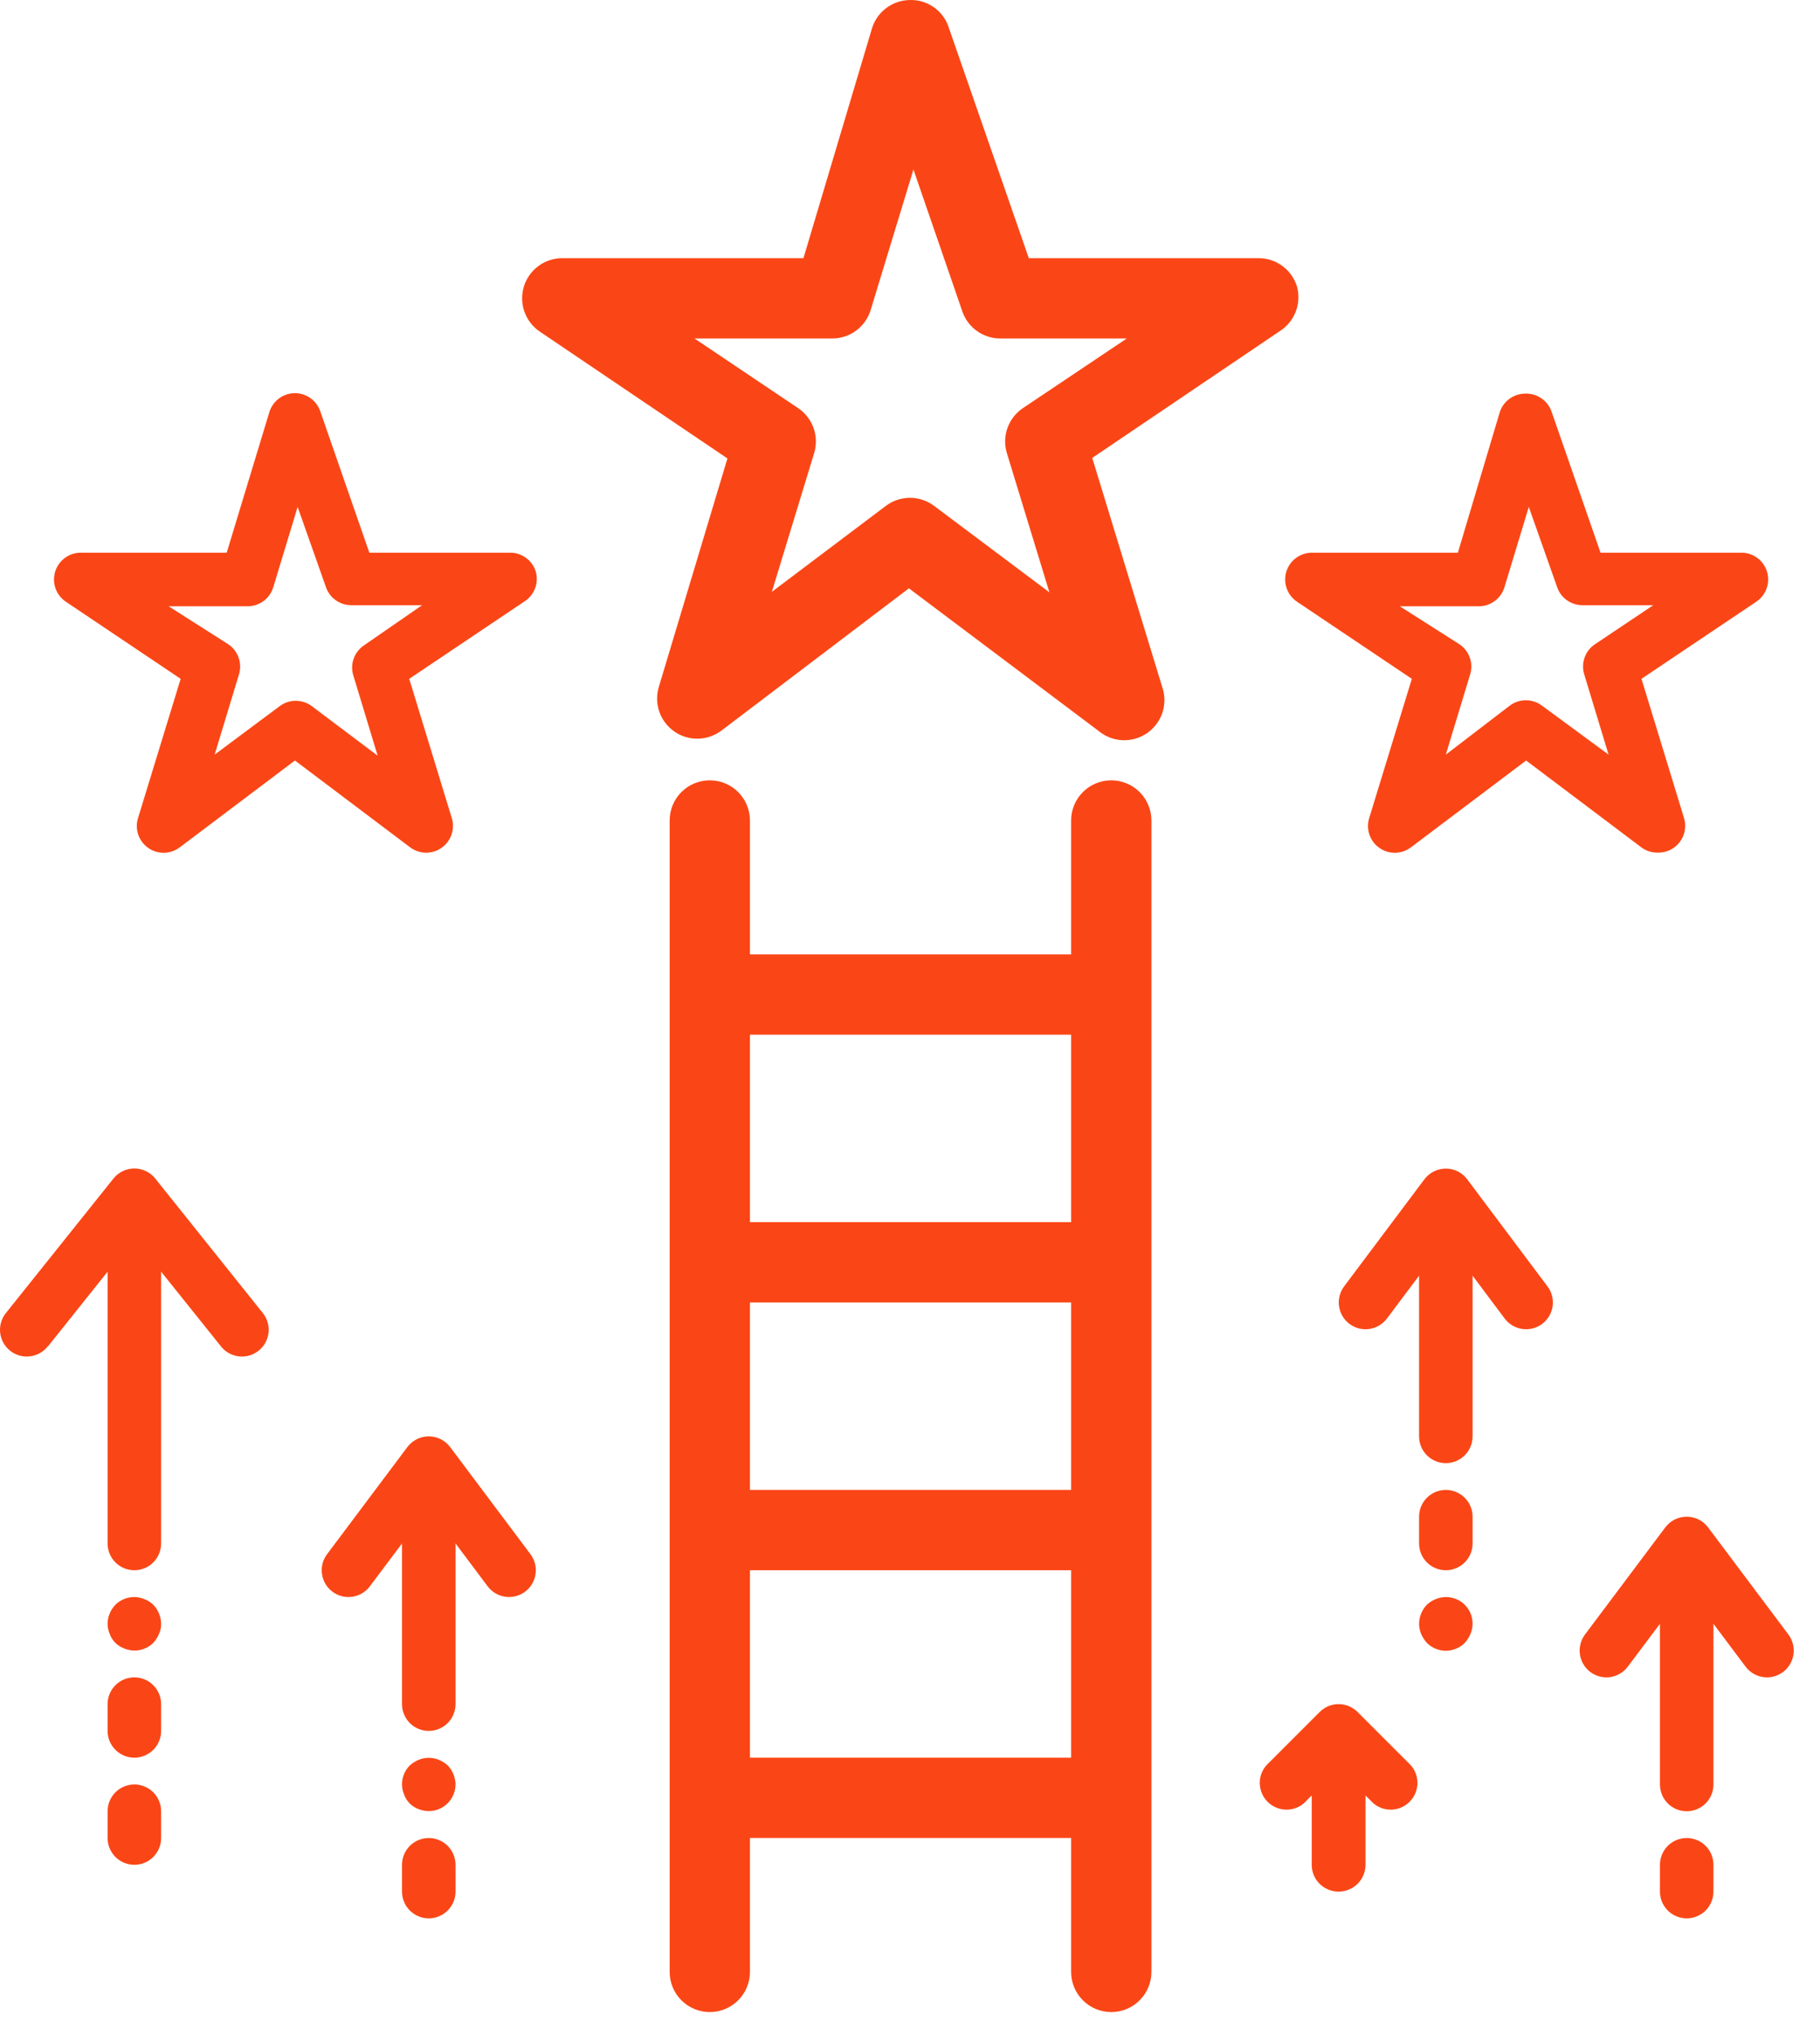
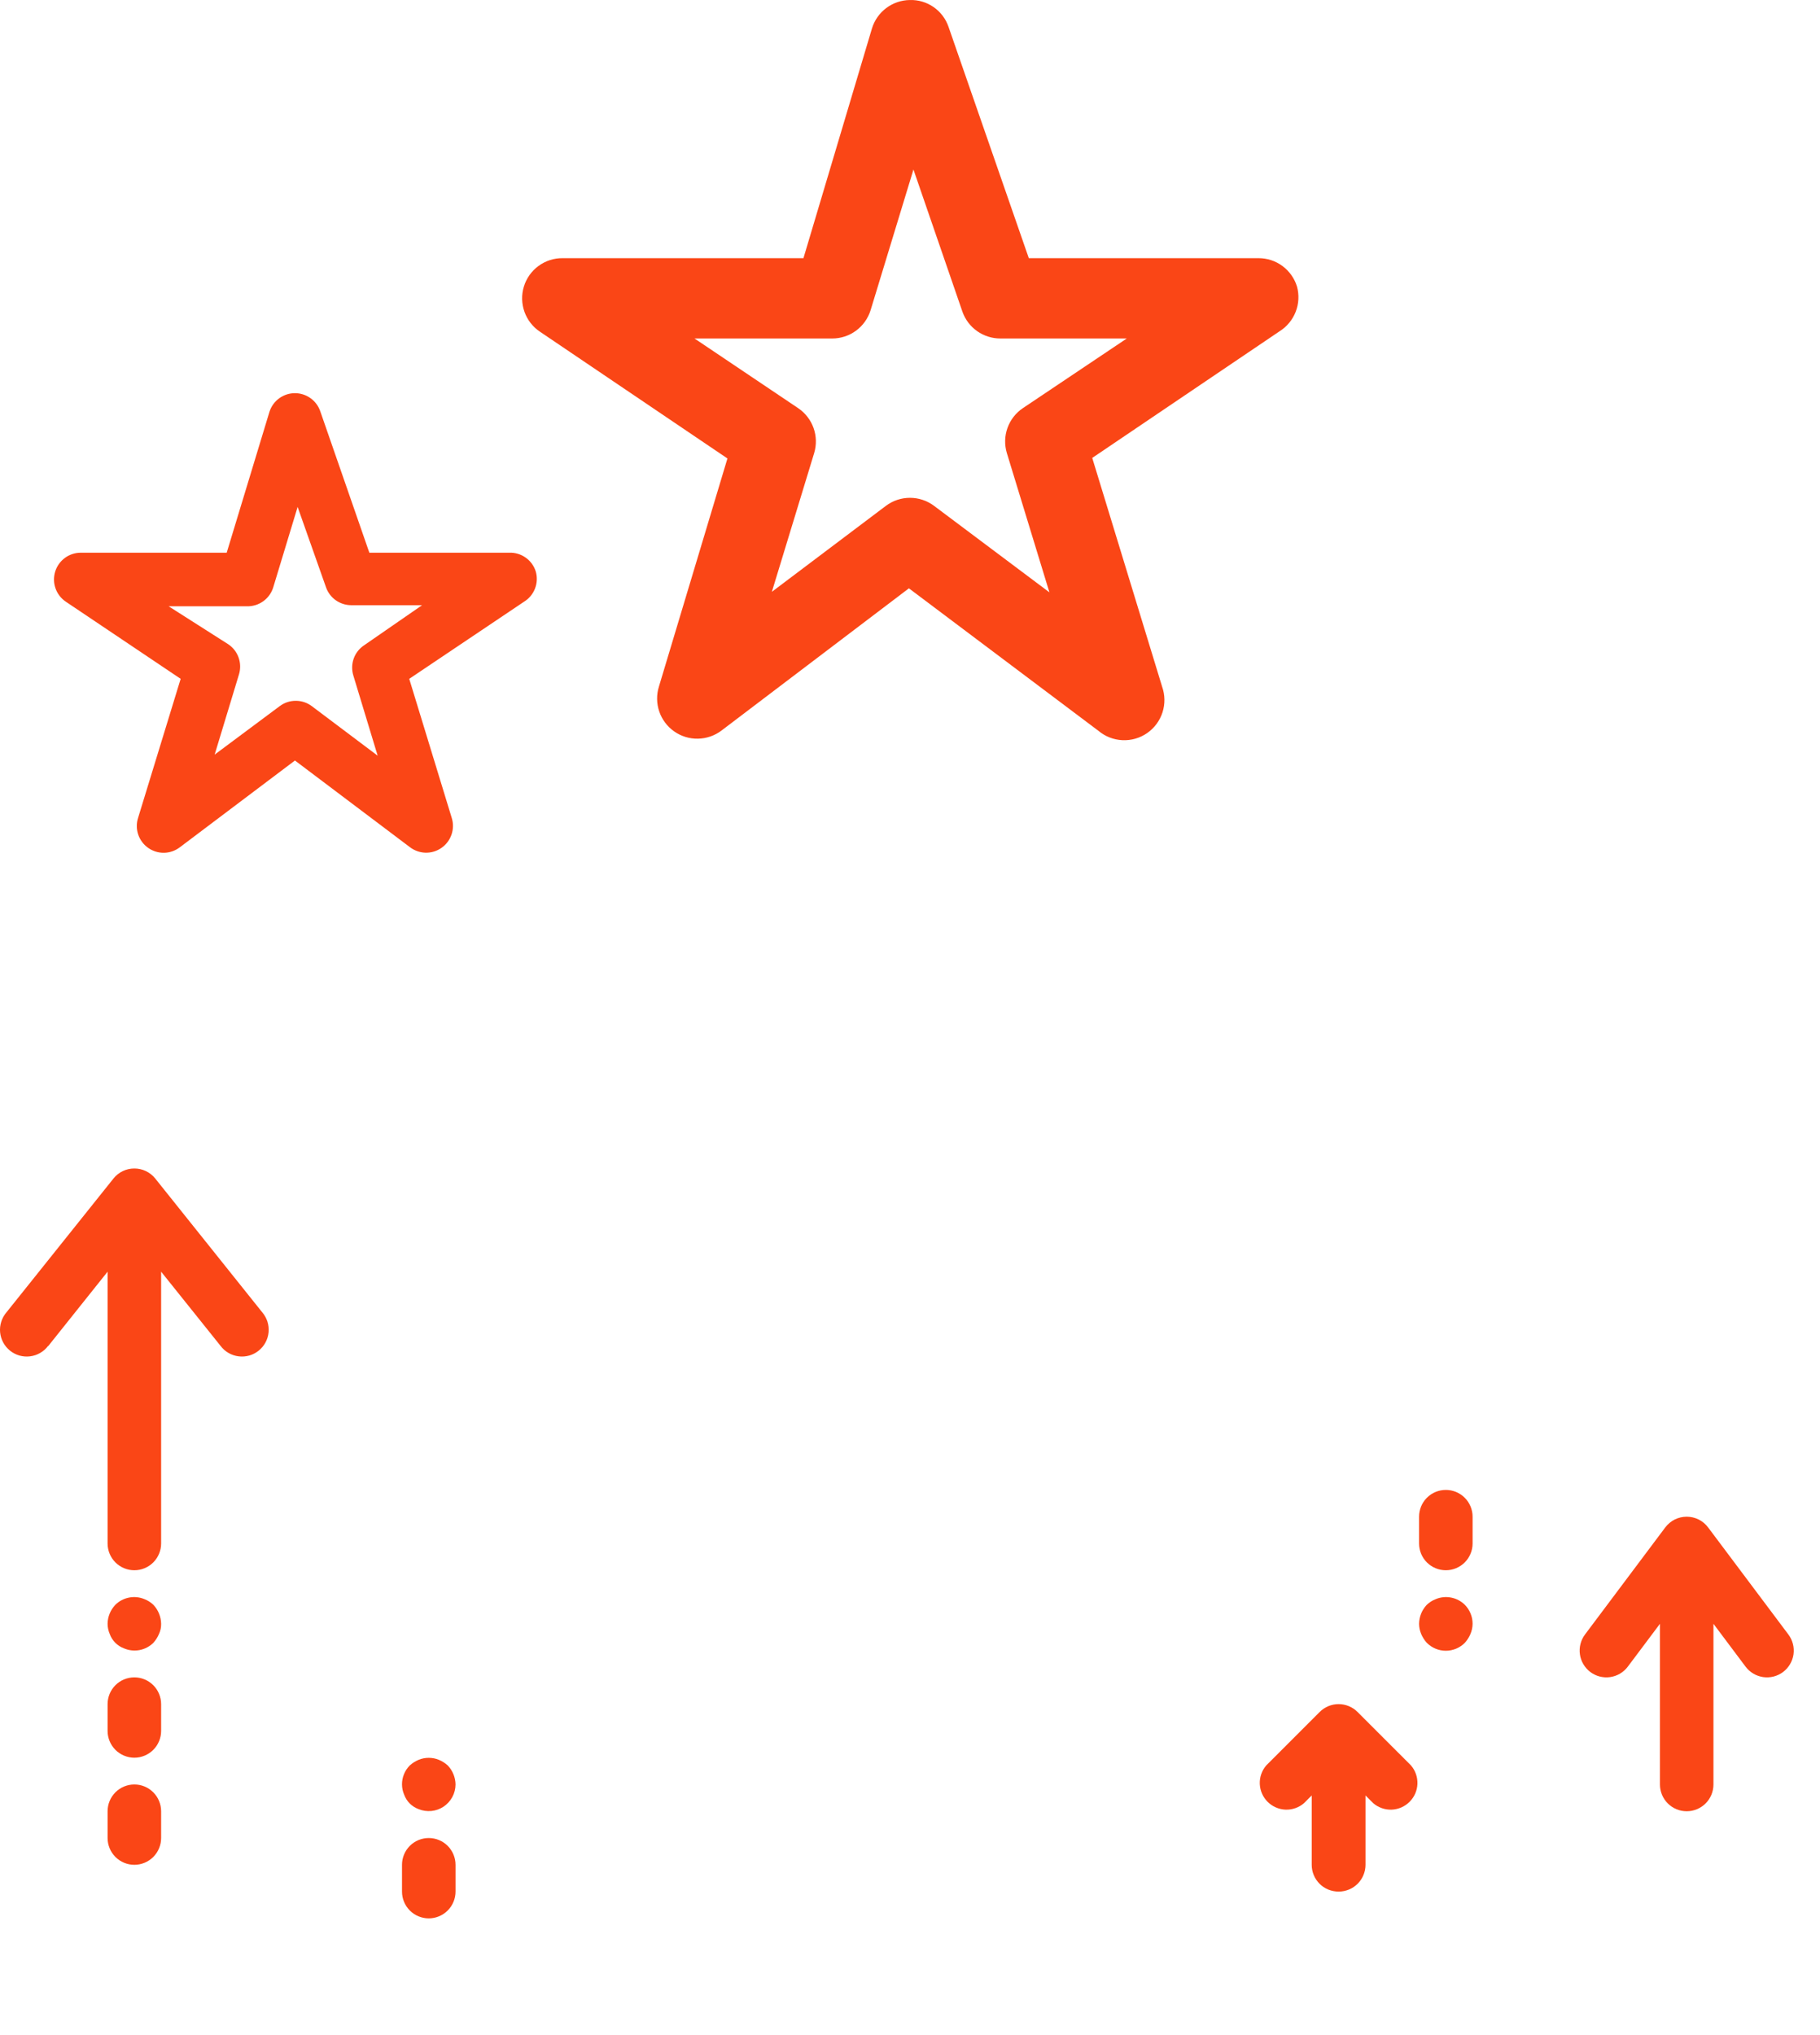
<svg xmlns="http://www.w3.org/2000/svg" width="68" height="76" viewBox="0 0 68 76" fill="none">
-   <path d="M41.52 75.141C41.917 75.141 42.299 74.983 42.58 74.701C42.861 74.42 43.02 74.039 43.02 73.641V30.641C43.02 30.243 42.861 29.861 42.58 29.58C42.299 29.299 41.917 29.141 41.52 29.141C41.122 29.141 40.74 29.299 40.459 29.58C40.178 29.861 40.02 30.243 40.02 30.641V35.641H28.02V30.641C28.02 30.243 27.861 29.861 27.58 29.58C27.299 29.299 26.917 29.141 26.52 29.141C26.122 29.141 25.74 29.299 25.459 29.58C25.178 29.861 25.02 30.243 25.02 30.641V73.641C25.02 74.039 25.178 74.42 25.459 74.701C25.74 74.983 26.122 75.141 26.52 75.141C26.917 75.141 27.299 74.983 27.58 74.701C27.861 74.42 28.02 74.039 28.02 73.641V68.641H40.02V73.641C40.02 74.039 40.178 74.42 40.459 74.701C40.74 74.983 41.122 75.141 41.52 75.141ZM28.02 48.641H40.02V55.641H28.02V48.641ZM40.02 38.641V45.641H28.02V38.641H40.02ZM28.02 65.641V58.641H40.02V65.641H28.02Z" fill="#FA4616" />
  <path d="M48.459 10.701C48.364 10.393 48.173 10.124 47.914 9.933C47.655 9.742 47.341 9.64 47.019 9.641H38.439L35.439 1.001C35.336 0.701 35.14 0.442 34.879 0.262C34.618 0.082 34.306 -0.01 33.989 0.001C33.672 0.006 33.365 0.111 33.111 0.302C32.858 0.492 32.672 0.758 32.579 1.061L30.019 9.641H21.019C20.696 9.638 20.38 9.741 20.12 9.932C19.859 10.123 19.668 10.393 19.573 10.703C19.479 11.012 19.487 11.343 19.596 11.647C19.705 11.951 19.909 12.212 20.179 12.391L27.179 17.121L24.619 25.641C24.524 25.944 24.529 26.27 24.631 26.571C24.734 26.872 24.93 27.133 25.19 27.315C25.45 27.498 25.762 27.593 26.08 27.586C26.398 27.58 26.706 27.473 26.959 27.281L33.959 21.971L41.039 27.291C41.291 27.503 41.606 27.627 41.935 27.642C42.264 27.658 42.589 27.565 42.86 27.377C43.131 27.189 43.333 26.917 43.434 26.603C43.535 26.29 43.529 25.951 43.419 25.641L40.809 17.101L47.809 12.371C48.082 12.2 48.293 11.944 48.41 11.644C48.528 11.343 48.544 11.012 48.459 10.701ZM38.219 15.241C37.952 15.42 37.75 15.68 37.642 15.982C37.534 16.284 37.526 16.613 37.619 16.921L39.209 22.121L34.899 18.891C34.639 18.696 34.323 18.591 33.999 18.591C33.674 18.591 33.358 18.696 33.099 18.891L28.839 22.101L30.419 16.921C30.512 16.613 30.504 16.284 30.396 15.982C30.288 15.68 30.085 15.42 29.819 15.241L25.949 12.641H31.089C31.411 12.642 31.725 12.54 31.984 12.349C32.243 12.158 32.434 11.889 32.529 11.581L34.129 6.331L35.959 11.641C36.062 11.934 36.255 12.188 36.509 12.367C36.764 12.546 37.068 12.642 37.379 12.641H42.099L38.219 15.241Z" fill="#FA4616" />
  <path d="M20.02 21.351C19.956 21.138 19.823 20.953 19.641 20.825C19.46 20.696 19.242 20.631 19.02 20.641H13.8L11.97 15.371C11.904 15.171 11.777 14.997 11.606 14.873C11.436 14.75 11.23 14.683 11.02 14.683C10.809 14.683 10.604 14.75 10.433 14.873C10.263 14.997 10.136 15.171 10.07 15.371L8.47 20.641H3.02C2.805 20.64 2.596 20.709 2.424 20.836C2.251 20.964 2.124 21.143 2.061 21.348C1.999 21.553 2.003 21.773 2.075 21.975C2.147 22.177 2.282 22.351 2.46 22.471L6.75 25.351L5.16 30.541C5.095 30.744 5.096 30.962 5.163 31.164C5.231 31.366 5.361 31.541 5.536 31.664C5.71 31.787 5.918 31.851 6.132 31.847C6.345 31.843 6.551 31.77 6.72 31.641L11.02 28.401L15.32 31.641C15.488 31.768 15.693 31.84 15.904 31.844C16.116 31.848 16.323 31.785 16.496 31.663C16.67 31.542 16.8 31.369 16.869 31.169C16.938 30.97 16.942 30.753 16.88 30.551L15.29 25.351L19.58 22.471C19.765 22.357 19.908 22.186 19.987 21.984C20.067 21.782 20.078 21.56 20.02 21.351ZM13.6 24.101C13.422 24.22 13.287 24.393 13.215 24.595C13.143 24.797 13.138 25.016 13.2 25.221L14.11 28.221L11.65 26.371C11.477 26.241 11.266 26.171 11.05 26.171C10.833 26.171 10.623 26.241 10.45 26.371L8.02 28.181L8.93 25.181C8.992 24.976 8.986 24.756 8.914 24.555C8.842 24.353 8.708 24.18 8.53 24.061L6.3 22.641H9.21C9.432 22.65 9.65 22.586 9.831 22.457C10.012 22.329 10.146 22.143 10.21 21.931L11.12 18.931L12.18 21.931C12.248 22.126 12.375 22.295 12.543 22.415C12.712 22.535 12.913 22.6 13.12 22.601H15.77L13.6 24.101Z" fill="#FA4616" />
-   <path d="M61.92 31.841C62.08 31.848 62.239 31.816 62.384 31.749C62.529 31.682 62.656 31.581 62.753 31.454C62.851 31.328 62.918 31.18 62.947 31.023C62.975 30.866 62.966 30.704 62.92 30.551L61.33 25.351L65.62 22.471C65.801 22.349 65.938 22.172 66.009 21.966C66.08 21.76 66.082 21.536 66.014 21.328C65.946 21.121 65.812 20.942 65.632 20.817C65.453 20.693 65.238 20.631 65.02 20.641H59.8L57.97 15.371C57.898 15.166 57.762 14.989 57.582 14.869C57.401 14.748 57.187 14.689 56.97 14.701C56.758 14.704 56.553 14.775 56.384 14.903C56.215 15.03 56.091 15.208 56.03 15.411L54.47 20.641H49.02C48.805 20.64 48.596 20.709 48.424 20.836C48.251 20.964 48.124 21.143 48.061 21.348C47.999 21.553 48.003 21.773 48.075 21.975C48.147 22.177 48.282 22.351 48.46 22.471L52.75 25.351L51.16 30.541C51.095 30.744 51.096 30.962 51.163 31.164C51.231 31.366 51.361 31.541 51.536 31.664C51.71 31.787 51.919 31.851 52.132 31.847C52.344 31.843 52.551 31.77 52.72 31.641L57.02 28.401L61.32 31.641C61.493 31.771 61.703 31.841 61.92 31.841ZM57.61 26.351C57.437 26.221 57.226 26.151 57.01 26.151C56.793 26.151 56.583 26.221 56.41 26.351L54.02 28.181L54.93 25.181C54.992 24.976 54.986 24.757 54.914 24.555C54.842 24.353 54.708 24.18 54.53 24.061L52.3 22.641H55.21C55.432 22.65 55.65 22.586 55.831 22.457C56.013 22.329 56.146 22.143 56.21 21.931L57.12 18.931L58.18 21.931C58.248 22.126 58.375 22.295 58.543 22.415C58.712 22.535 58.913 22.6 59.12 22.601H61.77L59.59 24.061C59.412 24.18 59.277 24.353 59.205 24.555C59.133 24.757 59.128 24.976 59.19 25.181L60.1 28.181L57.61 26.351Z" fill="#FA4616" />
-   <path d="M63.02 68.641C62.754 68.641 62.5 68.746 62.312 68.934C62.125 69.121 62.02 69.376 62.02 69.641V70.641C62.02 70.906 62.125 71.16 62.312 71.348C62.5 71.535 62.754 71.641 63.02 71.641C63.285 71.641 63.539 71.535 63.727 71.348C63.914 71.16 64.019 70.906 64.019 70.641V69.641C64.019 69.376 63.914 69.121 63.727 68.934C63.539 68.746 63.285 68.641 63.02 68.641Z" fill="#FA4616" />
  <path d="M62.219 57.041L59.219 61.041C59.141 61.146 59.083 61.265 59.051 61.393C59.018 61.52 59.011 61.652 59.03 61.782C59.048 61.912 59.092 62.037 59.159 62.15C59.226 62.263 59.315 62.362 59.419 62.441C59.525 62.52 59.644 62.577 59.771 62.61C59.899 62.642 60.031 62.649 60.161 62.631C60.291 62.612 60.416 62.568 60.529 62.501C60.642 62.434 60.741 62.346 60.819 62.241L62.02 60.641V66.641C62.02 66.906 62.125 67.16 62.312 67.348C62.5 67.535 62.754 67.641 63.02 67.641C63.285 67.641 63.539 67.535 63.727 67.348C63.914 67.16 64.019 66.906 64.019 66.641V60.641L65.219 62.241C65.298 62.346 65.397 62.434 65.51 62.501C65.623 62.568 65.748 62.612 65.878 62.631C66.008 62.649 66.141 62.642 66.268 62.61C66.395 62.577 66.514 62.52 66.62 62.441C66.725 62.362 66.813 62.263 66.88 62.15C66.947 62.037 66.991 61.912 67.01 61.782C67.028 61.652 67.021 61.52 66.988 61.393C66.956 61.265 66.898 61.146 66.82 61.041L63.819 57.041C63.726 56.917 63.606 56.816 63.467 56.746C63.328 56.677 63.175 56.641 63.02 56.641C62.864 56.641 62.711 56.677 62.572 56.746C62.434 56.816 62.313 56.917 62.219 57.041Z" fill="#FA4616" />
  <path d="M55.02 56.641C55.02 56.376 54.914 56.121 54.727 55.934C54.539 55.746 54.285 55.641 54.02 55.641C53.754 55.641 53.5 55.746 53.312 55.934C53.125 56.121 53.02 56.376 53.02 56.641V57.641C53.02 57.906 53.125 58.16 53.312 58.348C53.5 58.535 53.754 58.641 54.02 58.641C54.285 58.641 54.539 58.535 54.727 58.348C54.914 58.16 55.02 57.906 55.02 57.641V56.641Z" fill="#FA4616" />
  <path d="M53.639 59.721C53.517 59.768 53.405 59.84 53.309 59.931C53.127 60.123 53.023 60.376 53.02 60.641C53.021 60.772 53.048 60.901 53.099 61.021C53.15 61.142 53.221 61.254 53.309 61.351C53.403 61.445 53.513 61.519 53.635 61.57C53.757 61.62 53.888 61.647 54.02 61.647C54.151 61.647 54.282 61.62 54.404 61.57C54.526 61.519 54.637 61.445 54.73 61.351C54.818 61.253 54.889 61.142 54.94 61.021C54.991 60.901 55.018 60.772 55.02 60.641C55.02 60.509 54.995 60.379 54.945 60.257C54.895 60.135 54.822 60.024 54.73 59.931C54.589 59.792 54.41 59.698 54.216 59.661C54.022 59.623 53.822 59.644 53.639 59.721Z" fill="#FA4616" />
-   <path d="M55.02 47.641L56.219 49.241C56.298 49.346 56.397 49.434 56.51 49.501C56.623 49.568 56.748 49.612 56.878 49.631C57.008 49.649 57.141 49.642 57.268 49.61C57.395 49.577 57.514 49.52 57.62 49.441C57.725 49.362 57.813 49.263 57.88 49.15C57.947 49.037 57.991 48.912 58.01 48.782C58.028 48.652 58.021 48.52 57.988 48.393C57.956 48.265 57.898 48.146 57.819 48.041L54.819 44.041C54.726 43.917 54.606 43.816 54.467 43.746C54.328 43.677 54.175 43.641 54.02 43.641C53.864 43.641 53.711 43.677 53.572 43.746C53.434 43.816 53.313 43.917 53.219 44.041L50.219 48.041C50.141 48.146 50.083 48.265 50.051 48.393C50.018 48.52 50.011 48.652 50.03 48.782C50.048 48.912 50.092 49.037 50.159 49.15C50.226 49.263 50.315 49.362 50.419 49.441C50.525 49.52 50.644 49.577 50.771 49.61C50.899 49.642 51.031 49.649 51.161 49.631C51.291 49.612 51.416 49.568 51.529 49.501C51.642 49.434 51.741 49.346 51.819 49.241L53.02 47.641V53.641C53.02 53.906 53.125 54.16 53.312 54.348C53.5 54.535 53.754 54.641 54.02 54.641C54.285 54.641 54.539 54.535 54.727 54.348C54.914 54.16 55.02 53.906 55.02 53.641V47.641Z" fill="#FA4616" />
  <path d="M50.019 70.641C50.284 70.641 50.538 70.535 50.726 70.348C50.913 70.16 51.019 69.906 51.019 69.641V67.051L51.309 67.341C51.5 67.505 51.746 67.59 51.998 67.581C52.249 67.571 52.488 67.466 52.666 67.288C52.844 67.11 52.949 66.872 52.959 66.62C52.968 66.368 52.883 66.122 52.719 65.931L50.719 63.931C50.532 63.745 50.278 63.64 50.014 63.64C49.75 63.64 49.496 63.745 49.309 63.931L47.309 65.931C47.145 66.122 47.059 66.368 47.069 66.62C47.079 66.872 47.183 67.11 47.361 67.288C47.539 67.466 47.778 67.571 48.03 67.581C48.281 67.59 48.528 67.505 48.719 67.341L49.009 67.051V69.641C49.009 69.773 49.035 69.904 49.086 70.026C49.137 70.148 49.211 70.258 49.305 70.352C49.399 70.445 49.511 70.518 49.633 70.568C49.755 70.617 49.887 70.642 50.019 70.641Z" fill="#FA4616" />
  <path d="M1.8 50.271L4.02 47.491V57.641C4.02 57.906 4.125 58.16 4.312 58.348C4.5 58.535 4.754 58.641 5.02 58.641C5.285 58.641 5.539 58.535 5.727 58.348C5.914 58.16 6.02 57.906 6.02 57.641V47.491L8.24 50.261C8.32 50.368 8.421 50.458 8.537 50.525C8.653 50.592 8.781 50.636 8.914 50.652C9.047 50.669 9.182 50.659 9.311 50.623C9.44 50.586 9.56 50.524 9.664 50.441C9.769 50.357 9.856 50.253 9.919 50.135C9.983 50.017 10.022 49.888 10.035 49.754C10.047 49.621 10.033 49.486 9.993 49.359C9.952 49.231 9.887 49.113 9.8 49.011L5.8 44.011C5.706 43.894 5.587 43.8 5.452 43.735C5.317 43.67 5.169 43.637 5.02 43.637C4.87 43.637 4.722 43.67 4.587 43.735C4.452 43.8 4.333 43.894 4.24 44.011L0.24 49.011C0.153 49.113 0.087 49.231 0.047 49.359C0.006 49.486 -0.008 49.621 0.004 49.754C0.017 49.888 0.056 50.017 0.12 50.135C0.184 50.253 0.27 50.357 0.375 50.441C0.479 50.524 0.6 50.586 0.728 50.623C0.857 50.659 0.992 50.669 1.125 50.652C1.258 50.636 1.386 50.592 1.502 50.525C1.618 50.458 1.719 50.368 1.8 50.261V50.271Z" fill="#FA4616" />
  <path d="M5.73 59.931C5.634 59.84 5.522 59.768 5.4 59.721C5.217 59.644 5.017 59.623 4.823 59.661C4.629 59.698 4.45 59.792 4.31 59.931C4.127 60.123 4.023 60.376 4.02 60.641C4.021 60.772 4.048 60.901 4.1 61.021C4.144 61.145 4.216 61.258 4.309 61.351C4.403 61.444 4.515 61.516 4.64 61.561C4.822 61.637 5.022 61.658 5.216 61.621C5.41 61.584 5.589 61.49 5.73 61.351C5.818 61.253 5.889 61.142 5.94 61.021C5.996 60.902 6.023 60.772 6.02 60.641C6.016 60.376 5.912 60.123 5.73 59.931Z" fill="#FA4616" />
  <path d="M6.02 63.641C6.02 63.376 5.914 63.121 5.727 62.934C5.539 62.746 5.285 62.641 5.02 62.641C4.754 62.641 4.5 62.746 4.312 62.934C4.125 63.121 4.02 63.376 4.02 63.641V64.641C4.02 64.906 4.125 65.16 4.312 65.348C4.5 65.535 4.754 65.641 5.02 65.641C5.285 65.641 5.539 65.535 5.727 65.348C5.914 65.16 6.02 64.906 6.02 64.641V63.641Z" fill="#FA4616" />
  <path d="M5.02 66.641C4.754 66.641 4.5 66.746 4.312 66.934C4.125 67.121 4.02 67.376 4.02 67.641V68.641C4.02 68.906 4.125 69.16 4.312 69.348C4.5 69.535 4.754 69.641 5.02 69.641C5.285 69.641 5.539 69.535 5.727 69.348C5.914 69.16 6.02 68.906 6.02 68.641V67.641C6.02 67.376 5.914 67.121 5.727 66.934C5.539 66.746 5.285 66.641 5.02 66.641Z" fill="#FA4616" />
  <path d="M16.73 65.931C16.632 65.843 16.521 65.772 16.399 65.721C16.156 65.621 15.883 65.621 15.639 65.721C15.518 65.772 15.407 65.843 15.309 65.931C15.217 66.024 15.143 66.135 15.094 66.257C15.044 66.379 15.019 66.509 15.02 66.641C15.021 66.772 15.048 66.901 15.1 67.021C15.145 67.145 15.216 67.258 15.309 67.351C15.403 67.444 15.515 67.516 15.639 67.561C15.791 67.623 15.956 67.647 16.119 67.631C16.282 67.615 16.438 67.559 16.574 67.468C16.71 67.377 16.822 67.254 16.9 67.11C16.978 66.966 17.019 66.805 17.02 66.641C17.016 66.376 16.912 66.123 16.73 65.931Z" fill="#FA4616" />
  <path d="M16.02 68.641C15.754 68.641 15.5 68.746 15.312 68.934C15.125 69.121 15.02 69.376 15.02 69.641V70.641C15.02 70.906 15.125 71.16 15.312 71.348C15.5 71.535 15.754 71.641 16.02 71.641C16.285 71.641 16.539 71.535 16.727 71.348C16.914 71.16 17.02 70.906 17.02 70.641V69.641C17.02 69.376 16.914 69.121 16.727 68.934C16.539 68.746 16.285 68.641 16.02 68.641Z" fill="#FA4616" />
-   <path d="M17.02 57.641L18.22 59.241C18.298 59.346 18.397 59.434 18.51 59.501C18.623 59.568 18.748 59.612 18.878 59.631C19.008 59.649 19.14 59.642 19.268 59.61C19.395 59.577 19.515 59.52 19.619 59.441C19.725 59.362 19.813 59.263 19.88 59.15C19.947 59.037 19.991 58.912 20.009 58.782C20.028 58.652 20.021 58.52 19.988 58.393C19.956 58.265 19.898 58.146 19.82 58.041L16.82 54.041C16.726 53.917 16.606 53.816 16.467 53.746C16.328 53.677 16.175 53.641 16.02 53.641C15.864 53.641 15.711 53.677 15.572 53.746C15.434 53.816 15.313 53.917 15.22 54.041L12.22 58.041C12.141 58.146 12.083 58.265 12.051 58.393C12.018 58.52 12.011 58.652 12.03 58.782C12.048 58.912 12.092 59.037 12.159 59.15C12.226 59.263 12.315 59.362 12.419 59.441C12.525 59.52 12.644 59.577 12.771 59.61C12.899 59.642 13.031 59.649 13.161 59.631C13.291 59.612 13.416 59.568 13.529 59.501C13.642 59.434 13.741 59.346 13.819 59.241L15.02 57.641V63.641C15.02 63.906 15.125 64.16 15.312 64.348C15.5 64.535 15.754 64.641 16.02 64.641C16.285 64.641 16.539 64.535 16.727 64.348C16.914 64.16 17.02 63.906 17.02 63.641V57.641Z" fill="#FA4616" />
</svg>